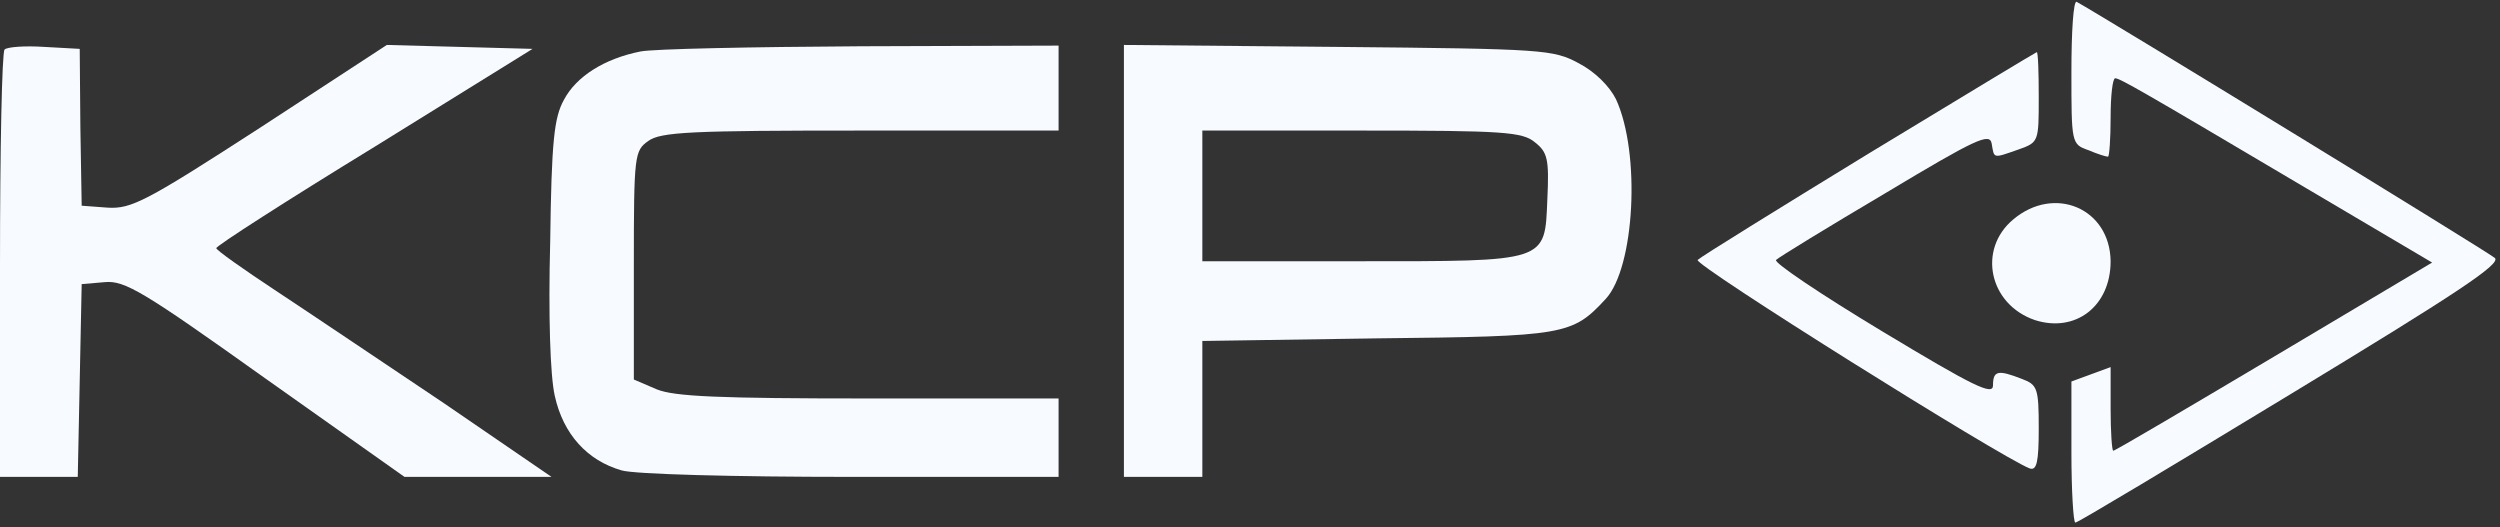
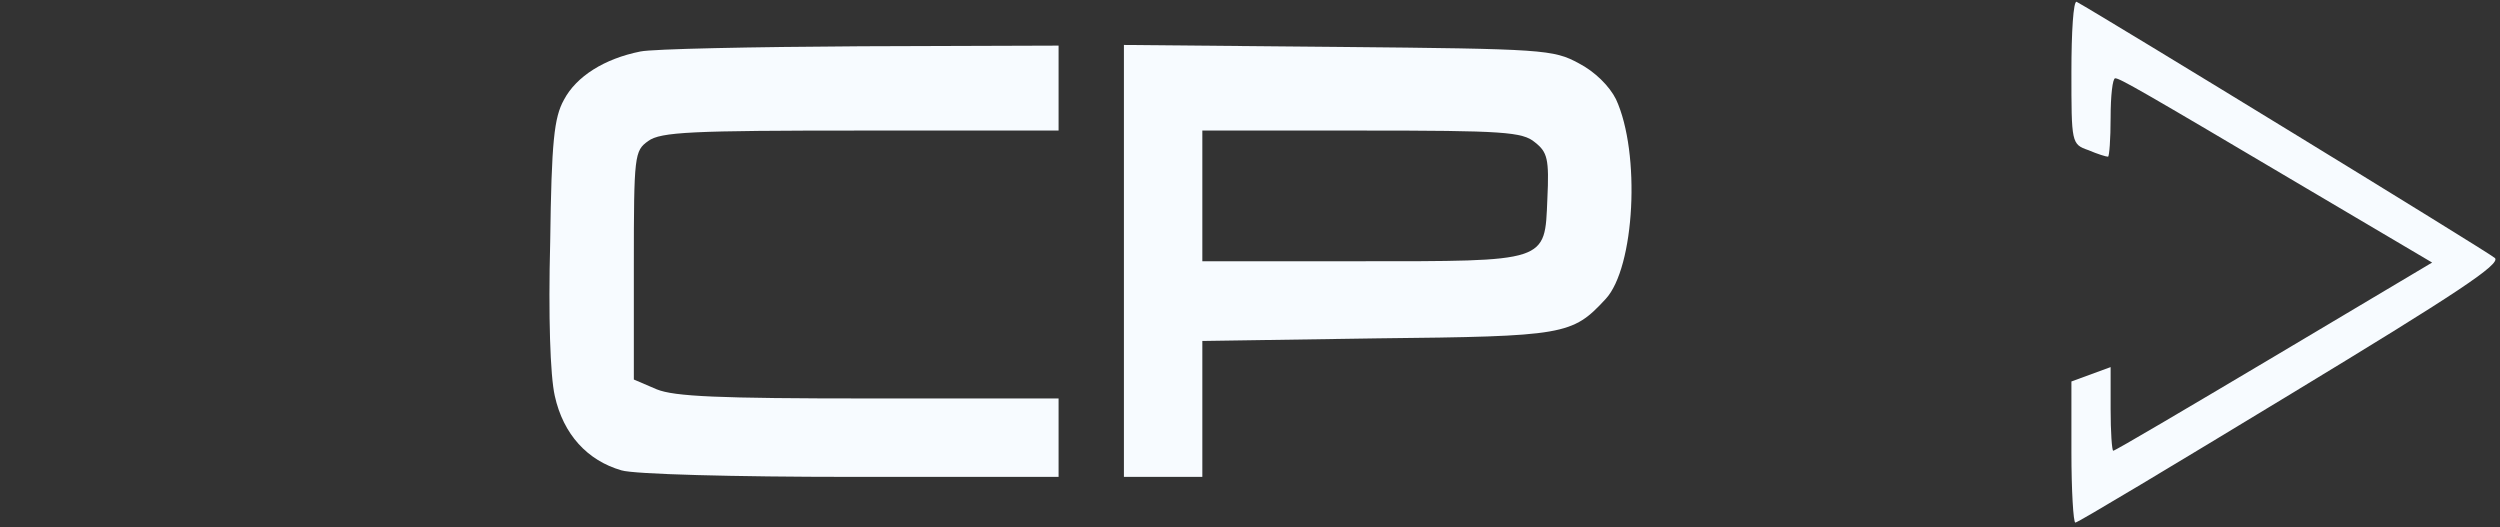
<svg xmlns="http://www.w3.org/2000/svg" width="384" height="81" viewBox="0 0 384 81" fill="none">
  <rect x="0" y="0" width="384" height="81" fill="#333333" stroke="none" />
  <g clip-path="url(#clip0_198_12228)">
    <path d="M318.169 11.02C318.169 21.96 318.169 22.161 320.779 23.064C322.184 23.666 323.488 24.068 323.79 24.068C323.99 24.068 324.191 21.358 324.191 18.046C324.191 14.734 324.492 12.024 324.894 12.024C325.596 12.024 328.607 13.73 354.201 28.886L373.573 40.328L349.283 54.781C335.934 62.71 324.894 69.234 324.593 69.234C324.392 69.234 324.191 66.323 324.191 62.81V56.387L321.18 57.491L318.169 58.595V69.435C318.169 75.356 318.47 80.274 318.771 80.274C319.173 80.274 334.027 71.342 351.893 60.502C377.387 45.045 384.212 40.528 383.208 39.625C382.204 38.722 322.987 2.489 318.972 0.28C318.47 0.08 318.169 4.897 318.169 11.02Z" fill="#F7FBFF" />
-     <path d="M0.703 7.608C0.301 8.009 0 22.964 0 40.83V73.249H6.022H11.944L12.245 58.495L12.546 43.64L16.059 43.339C19.17 43.038 21.981 44.744 40.85 58.194L62.128 73.249H73.47H84.711L68.15 61.907C59.017 55.785 47.374 47.956 42.356 44.644C37.337 41.332 33.222 38.421 33.222 38.12C33.122 37.819 44.062 30.793 57.511 22.563L81.801 7.507L70.66 7.206L59.418 6.905L40.047 19.552C22.382 30.994 20.174 32.098 16.561 31.897L12.546 31.596L12.345 19.552L12.245 7.507L6.825 7.206C3.814 7.006 1.104 7.206 0.703 7.608Z" fill="#F7FBFF" />
    <path d="M98.362 7.909C92.841 9.013 88.525 11.723 86.618 15.336C85.113 18.046 84.712 21.66 84.511 37.116C84.21 48.558 84.511 57.692 85.213 60.803C86.518 66.725 90.232 70.74 95.451 72.245C97.358 72.847 112.915 73.249 130.68 73.249H162.598V67.227V61.205H133.491C110.306 61.205 103.581 60.904 100.871 59.8L97.358 58.294V40.73C97.358 23.767 97.458 23.165 99.566 21.66C101.473 20.254 106.291 20.054 132.186 20.054H162.598V13.53V7.006L132.286 7.106C115.525 7.206 100.269 7.507 98.362 7.909Z" fill="#F7FBFF" />
    <path d="M172.634 40.027V73.249H178.656H184.679V62.811V52.372L211.577 51.971C240.383 51.67 241.487 51.469 246.606 45.949C251.123 41.131 252.026 23.466 248.212 15.236C247.208 13.229 245 11.02 242.491 9.716C238.577 7.608 237.171 7.507 205.555 7.206L172.634 6.905V40.027ZM235.766 21.86C237.673 23.366 237.974 24.369 237.673 30.592C237.272 40.328 237.874 40.127 208.566 40.127H184.679V30.09V20.054H209.169C230.949 20.054 233.859 20.254 235.766 21.86Z" fill="#F7FBFF" />
-     <path d="M287.055 23.566C273.104 32.097 261.26 39.424 260.758 39.926C260.056 40.628 307.329 70.237 311.746 71.943C312.85 72.345 313.151 70.94 313.151 65.821C313.151 59.598 312.95 59.096 310.541 58.193C306.928 56.788 306.125 56.888 306.125 59.197C306.125 60.802 303.214 59.397 289.062 50.866C279.728 45.245 272.401 40.327 272.802 39.926C273.204 39.524 280.732 34.907 289.564 29.688C303.616 21.257 305.623 20.354 305.924 22.06C306.326 24.369 306.025 24.369 310.039 22.963C313.151 21.859 313.151 21.759 313.151 14.934C313.151 11.12 313.05 8.008 312.85 8.008C312.749 8.008 301.107 15.034 287.055 23.566Z" fill="#F7FBFF" />
-     <path d="M309.236 33.703C303.716 38.32 305.523 46.751 312.549 49.16C318.771 51.167 324.191 47.052 324.191 40.127C324.091 31.997 315.56 28.383 309.236 33.703Z" fill="#F7FBFF" />
  </g>
  <defs />
</svg>